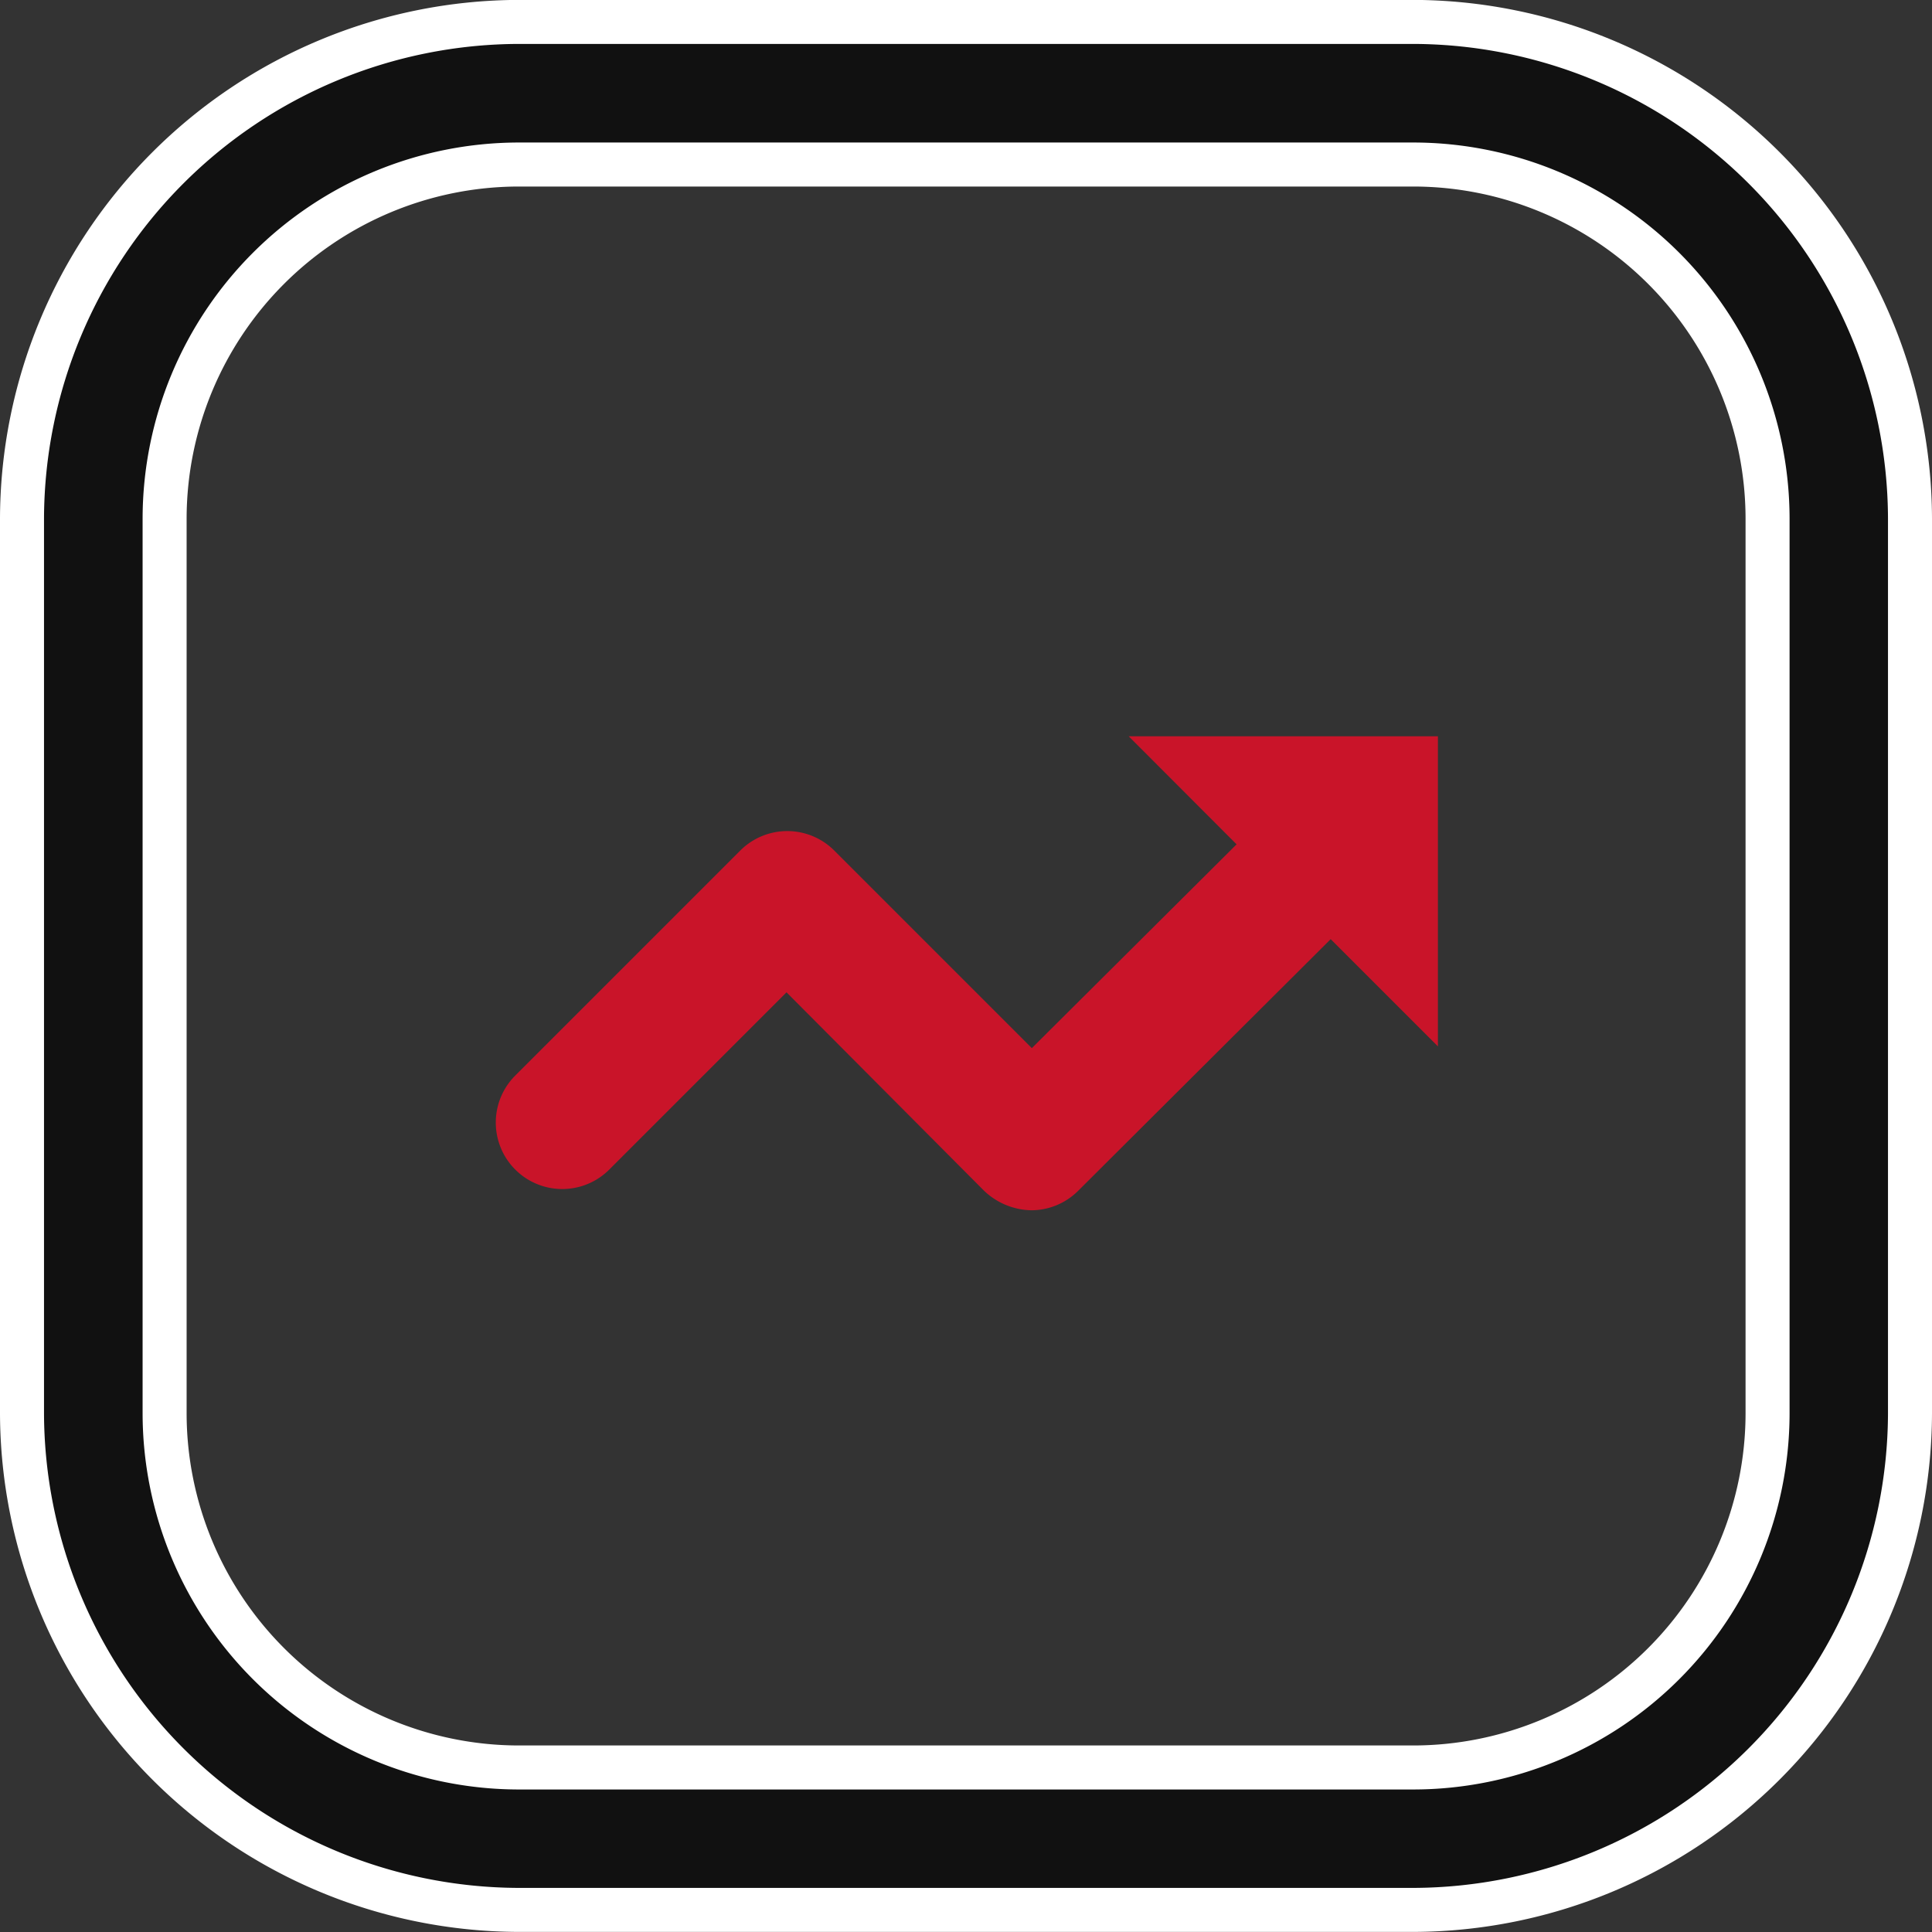
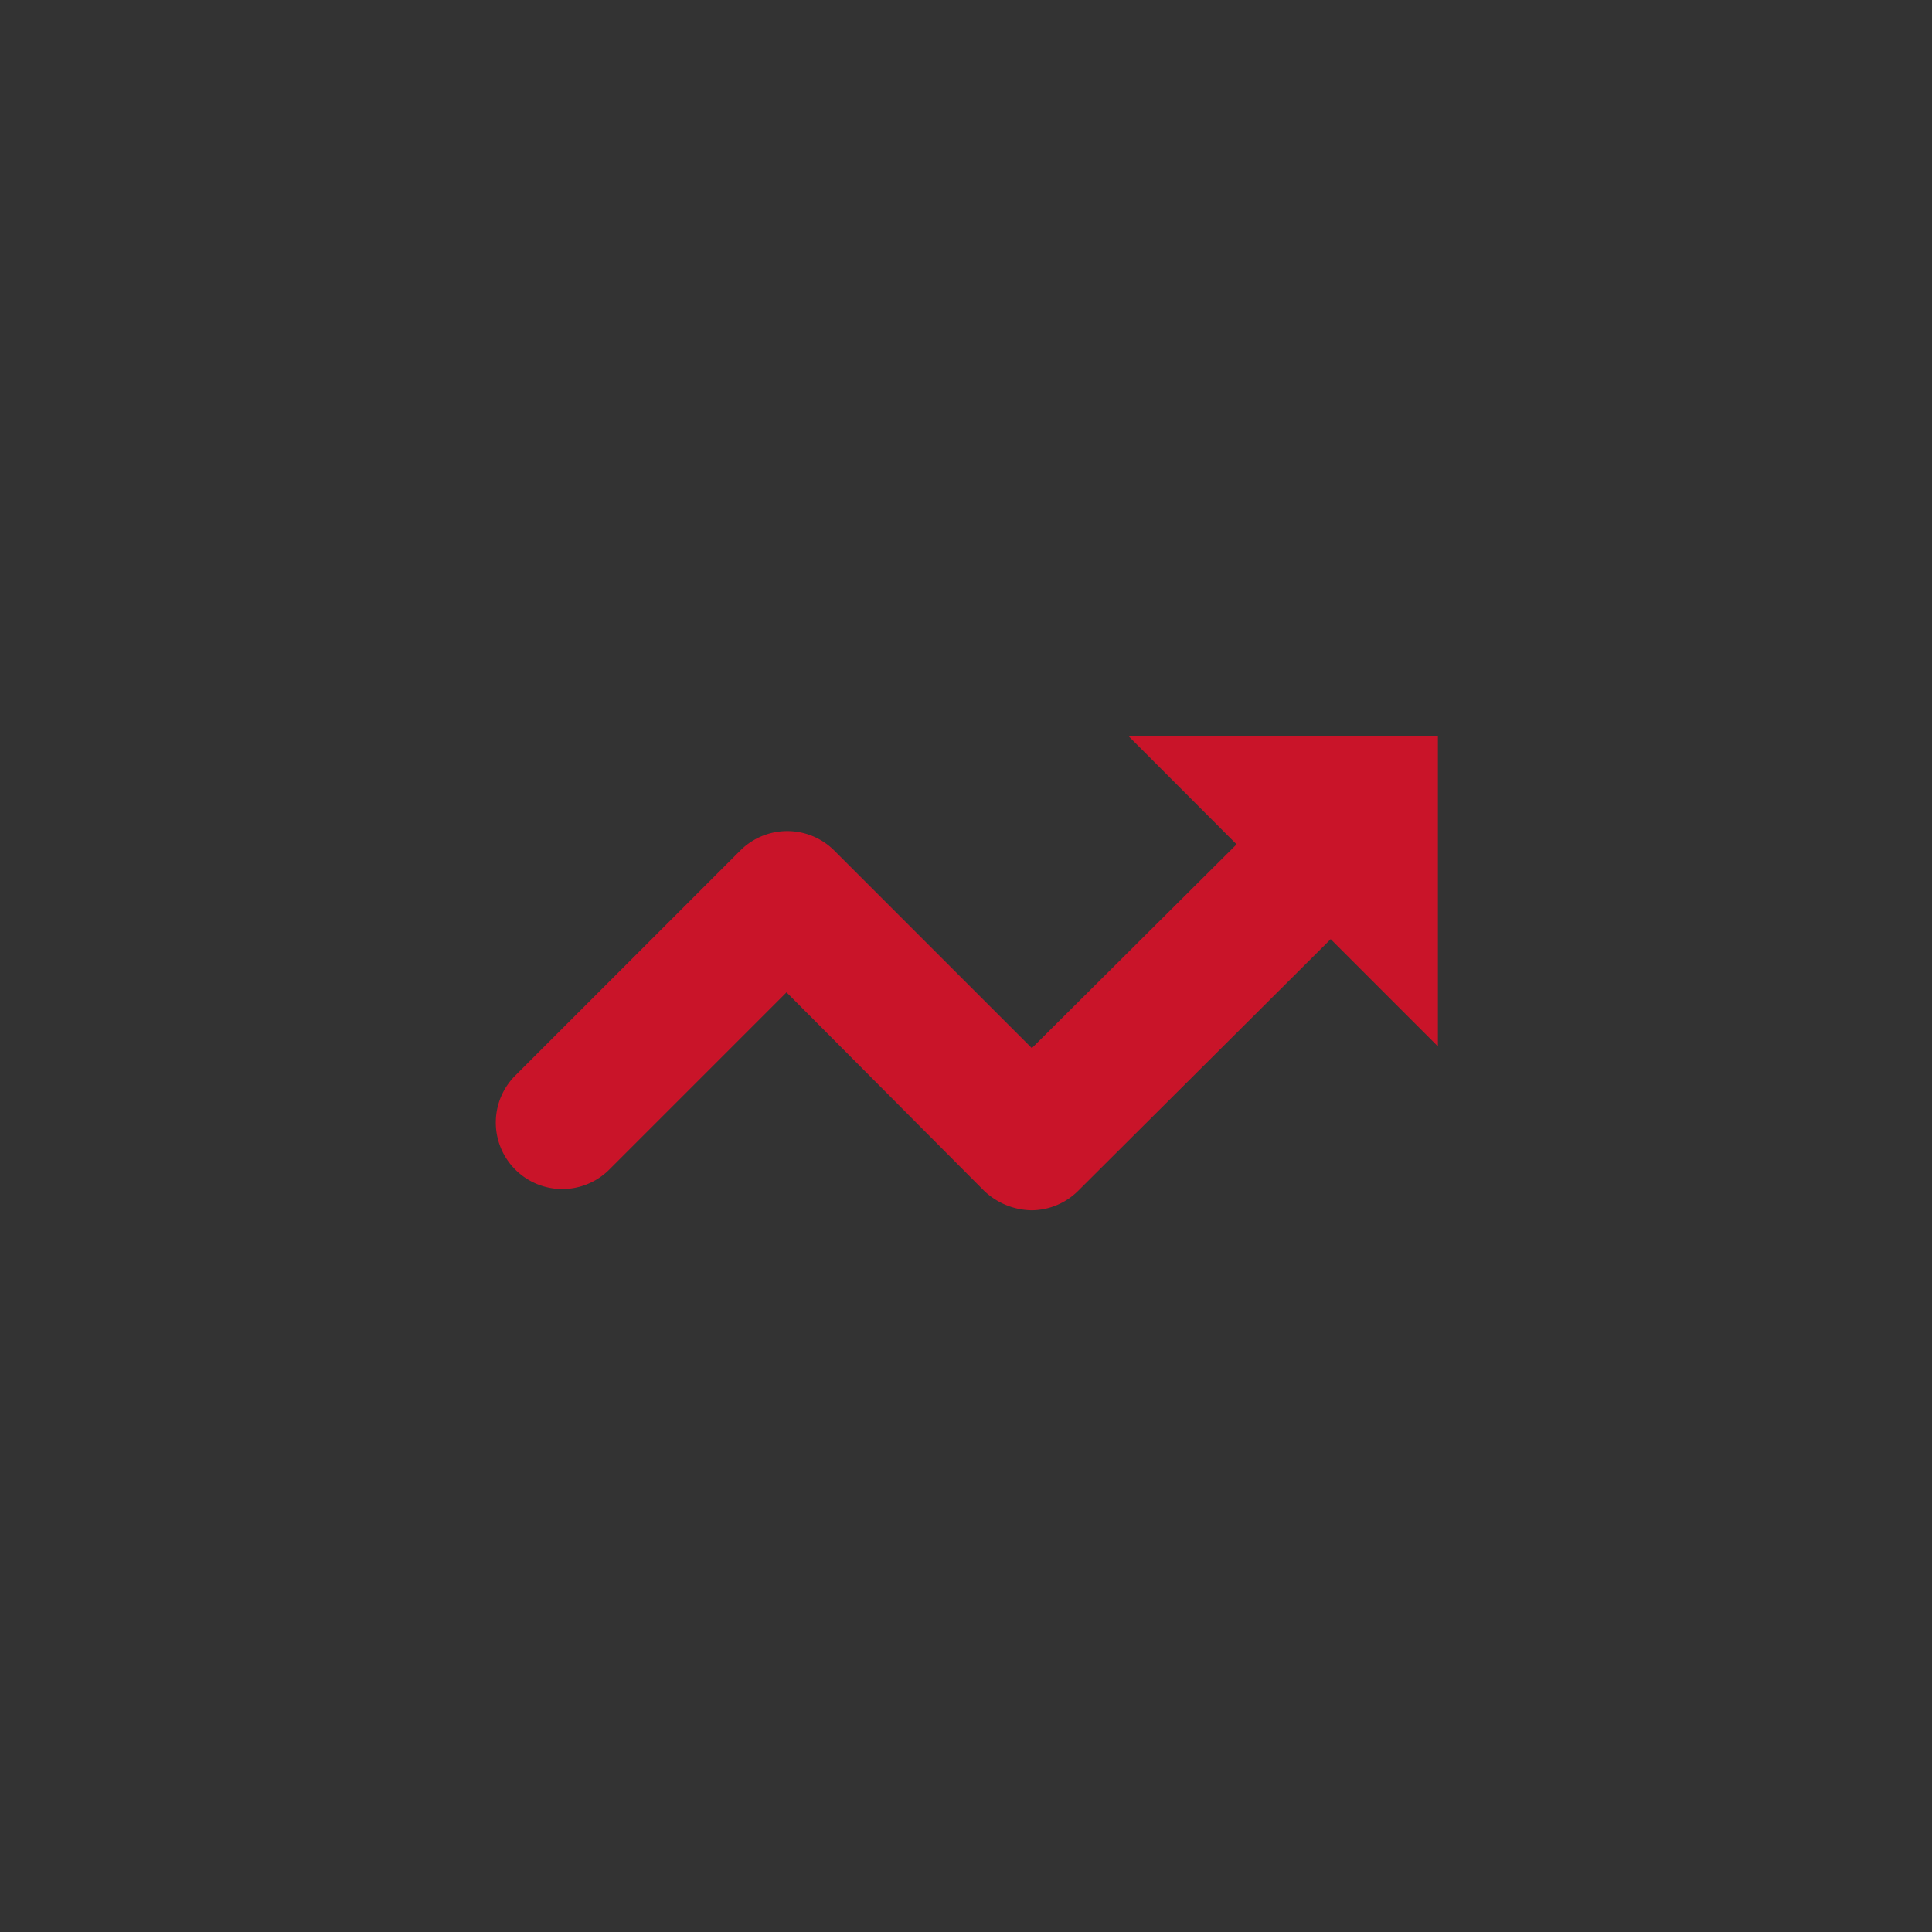
<svg xmlns="http://www.w3.org/2000/svg" width="21.948" height="21.948" viewBox="0 0 21.948 21.948">
  <rect x="0" y="0" width="21.948" height="21.948" fill="#333333" stroke="none" />
  <g id="Group_173581" data-name="Group 173581" transform="translate(15848.126 -9278.594)">
-     <path id="Path_17707" data-name="Path 17707" d="M21.881,6.07H11.707A5.659,5.659,0,0,0,6.07,11.707V21.881a5.659,5.659,0,0,0,5.637,5.637H21.881a5.659,5.659,0,0,0,5.637-5.637V11.707A5.659,5.659,0,0,0,21.881,6.07ZM25.9,21.881A4.028,4.028,0,0,1,21.881,25.9H11.707A4.028,4.028,0,0,1,7.69,21.881V11.707A4.028,4.028,0,0,1,11.707,7.69H21.881A4.028,4.028,0,0,1,25.9,11.707Z" transform="translate(-15853.946 9272.773)" fill="#111" stroke="#fff" stroke-width="0.5" />
    <path id="Path_17706" data-name="Path 17706" d="M18.726,14.938h0L16.4,17.253l-2.245-2.245a.755.755,0,0,0-1.067,0l-2.557,2.557A.755.755,0,1,0,11.6,18.632l2.013-2.013,2.245,2.255a.8.8,0,0,0,.534.221.755.755,0,0,0,.534-.221l2.869-2.859h0l1.218,1.218V13.71H17.5Z" transform="translate(-15852.804 9273.248)" fill="#c91429" />
  </g>
</svg>